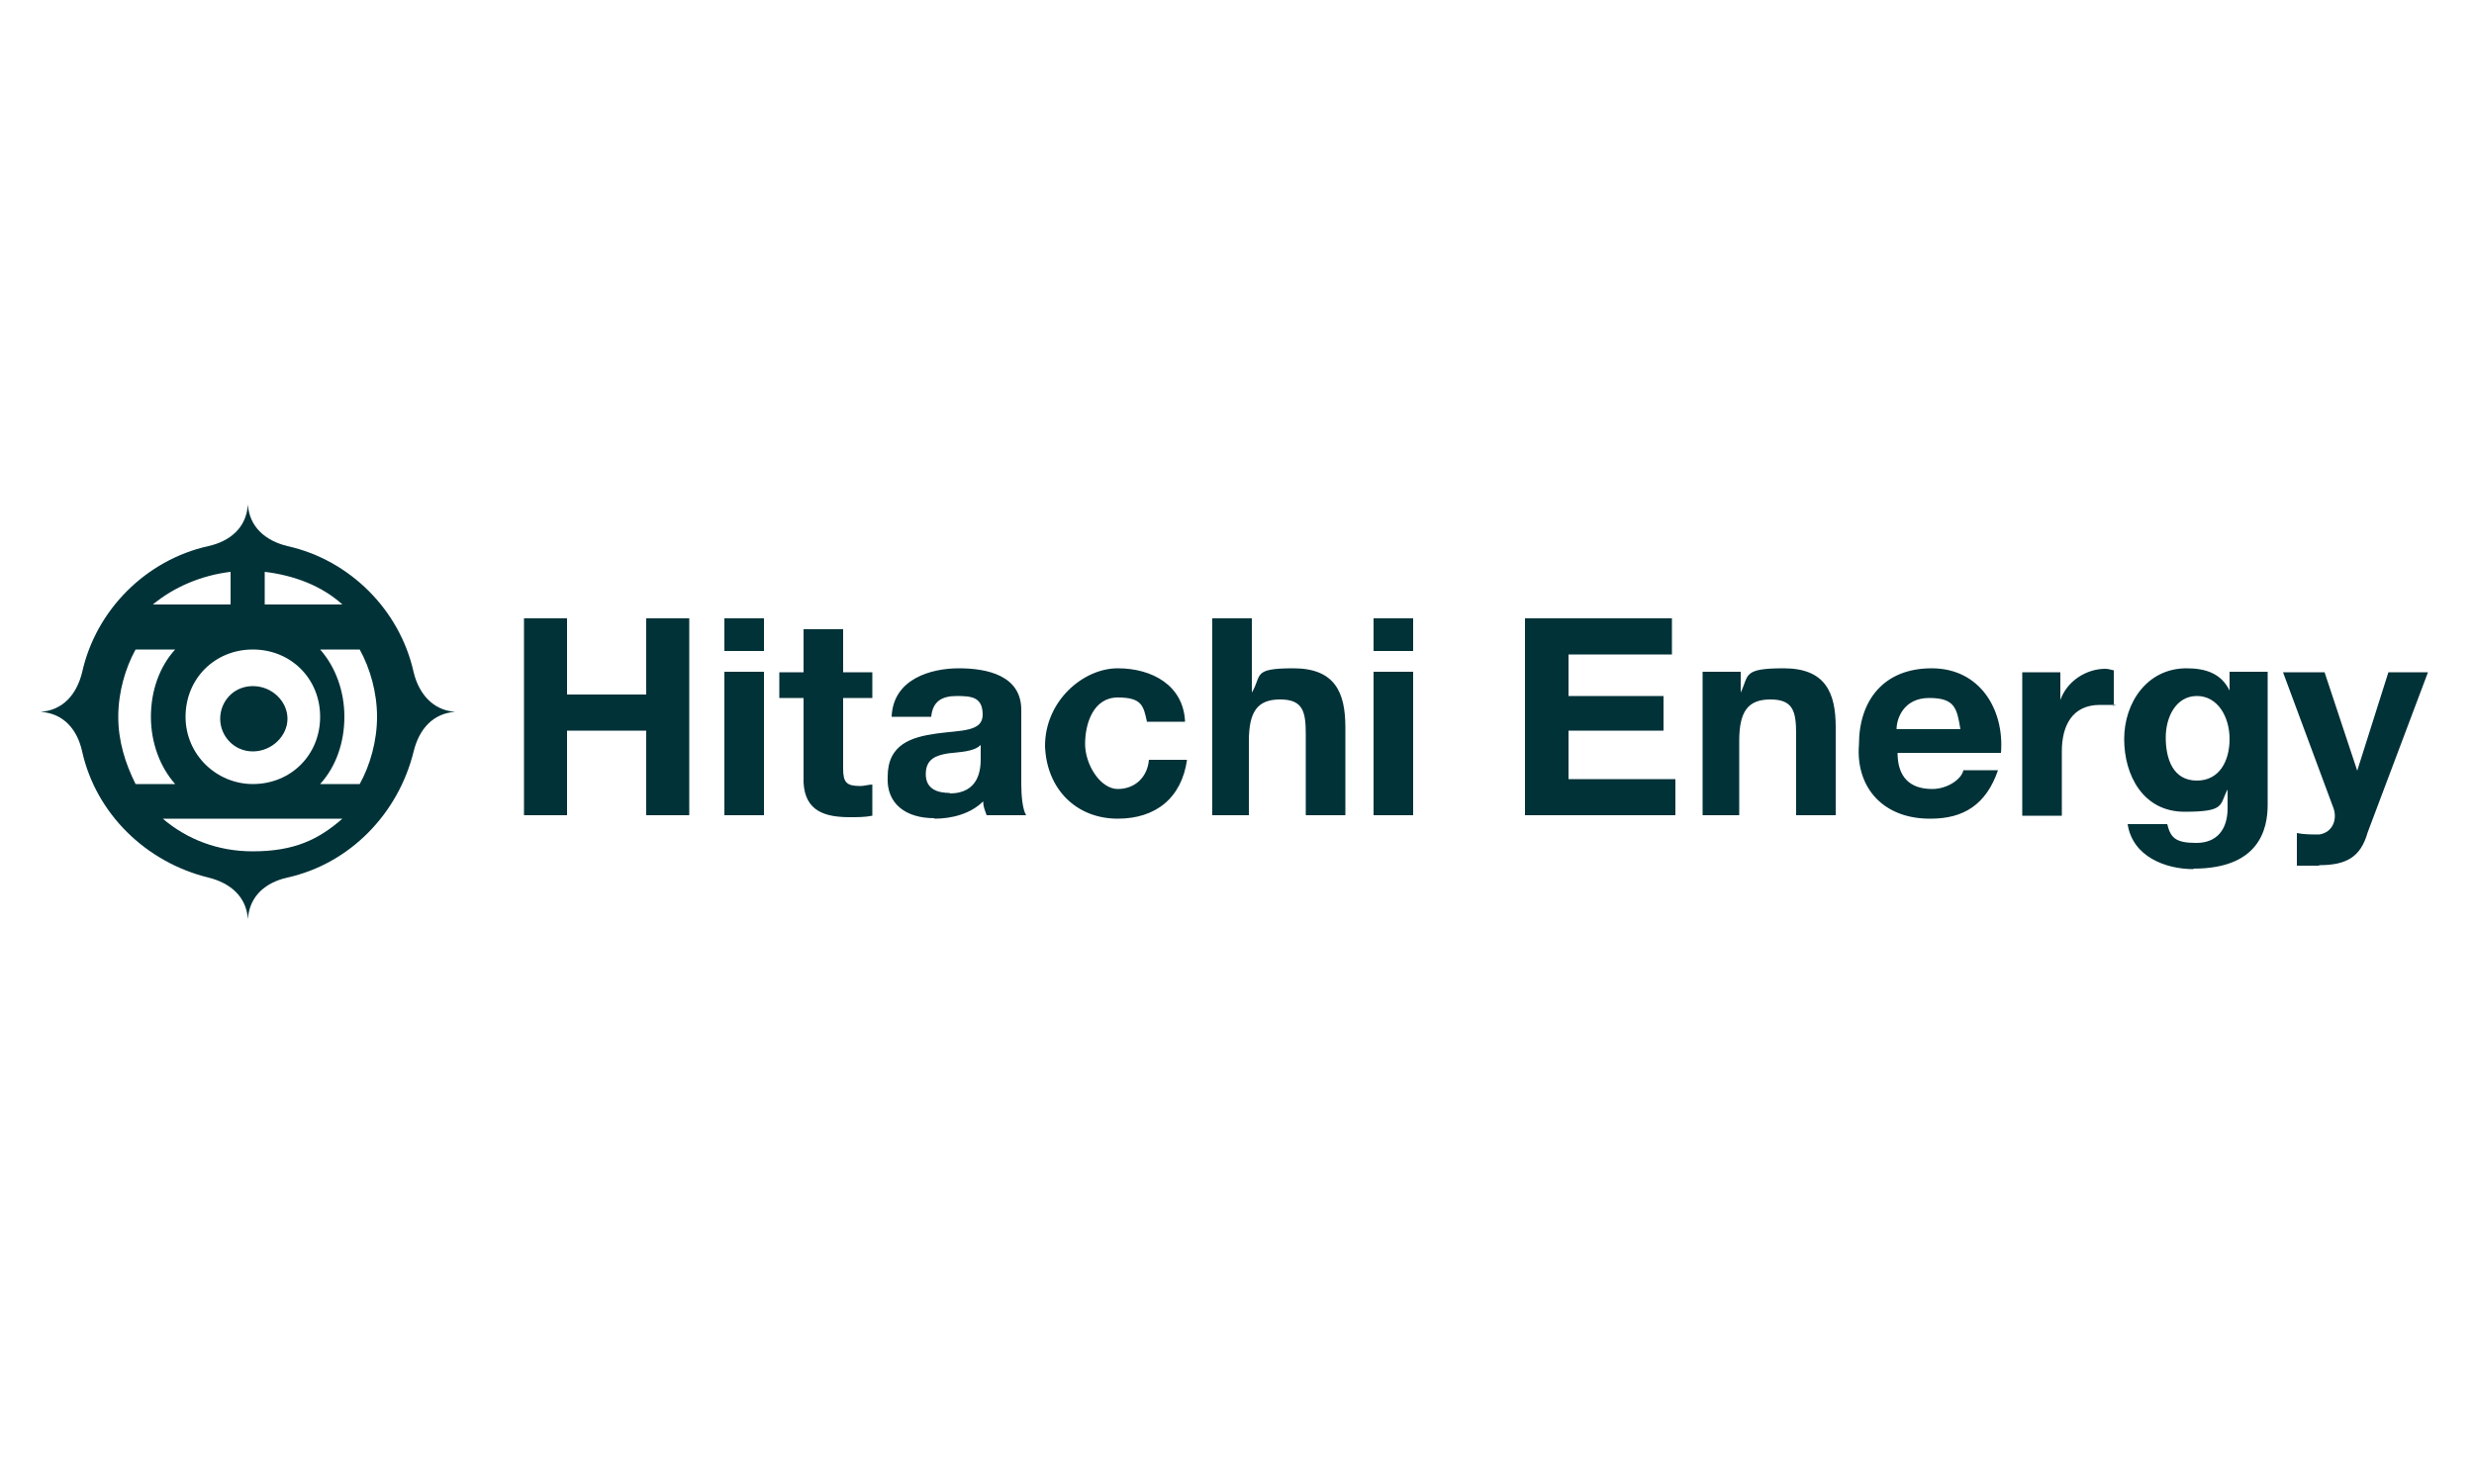
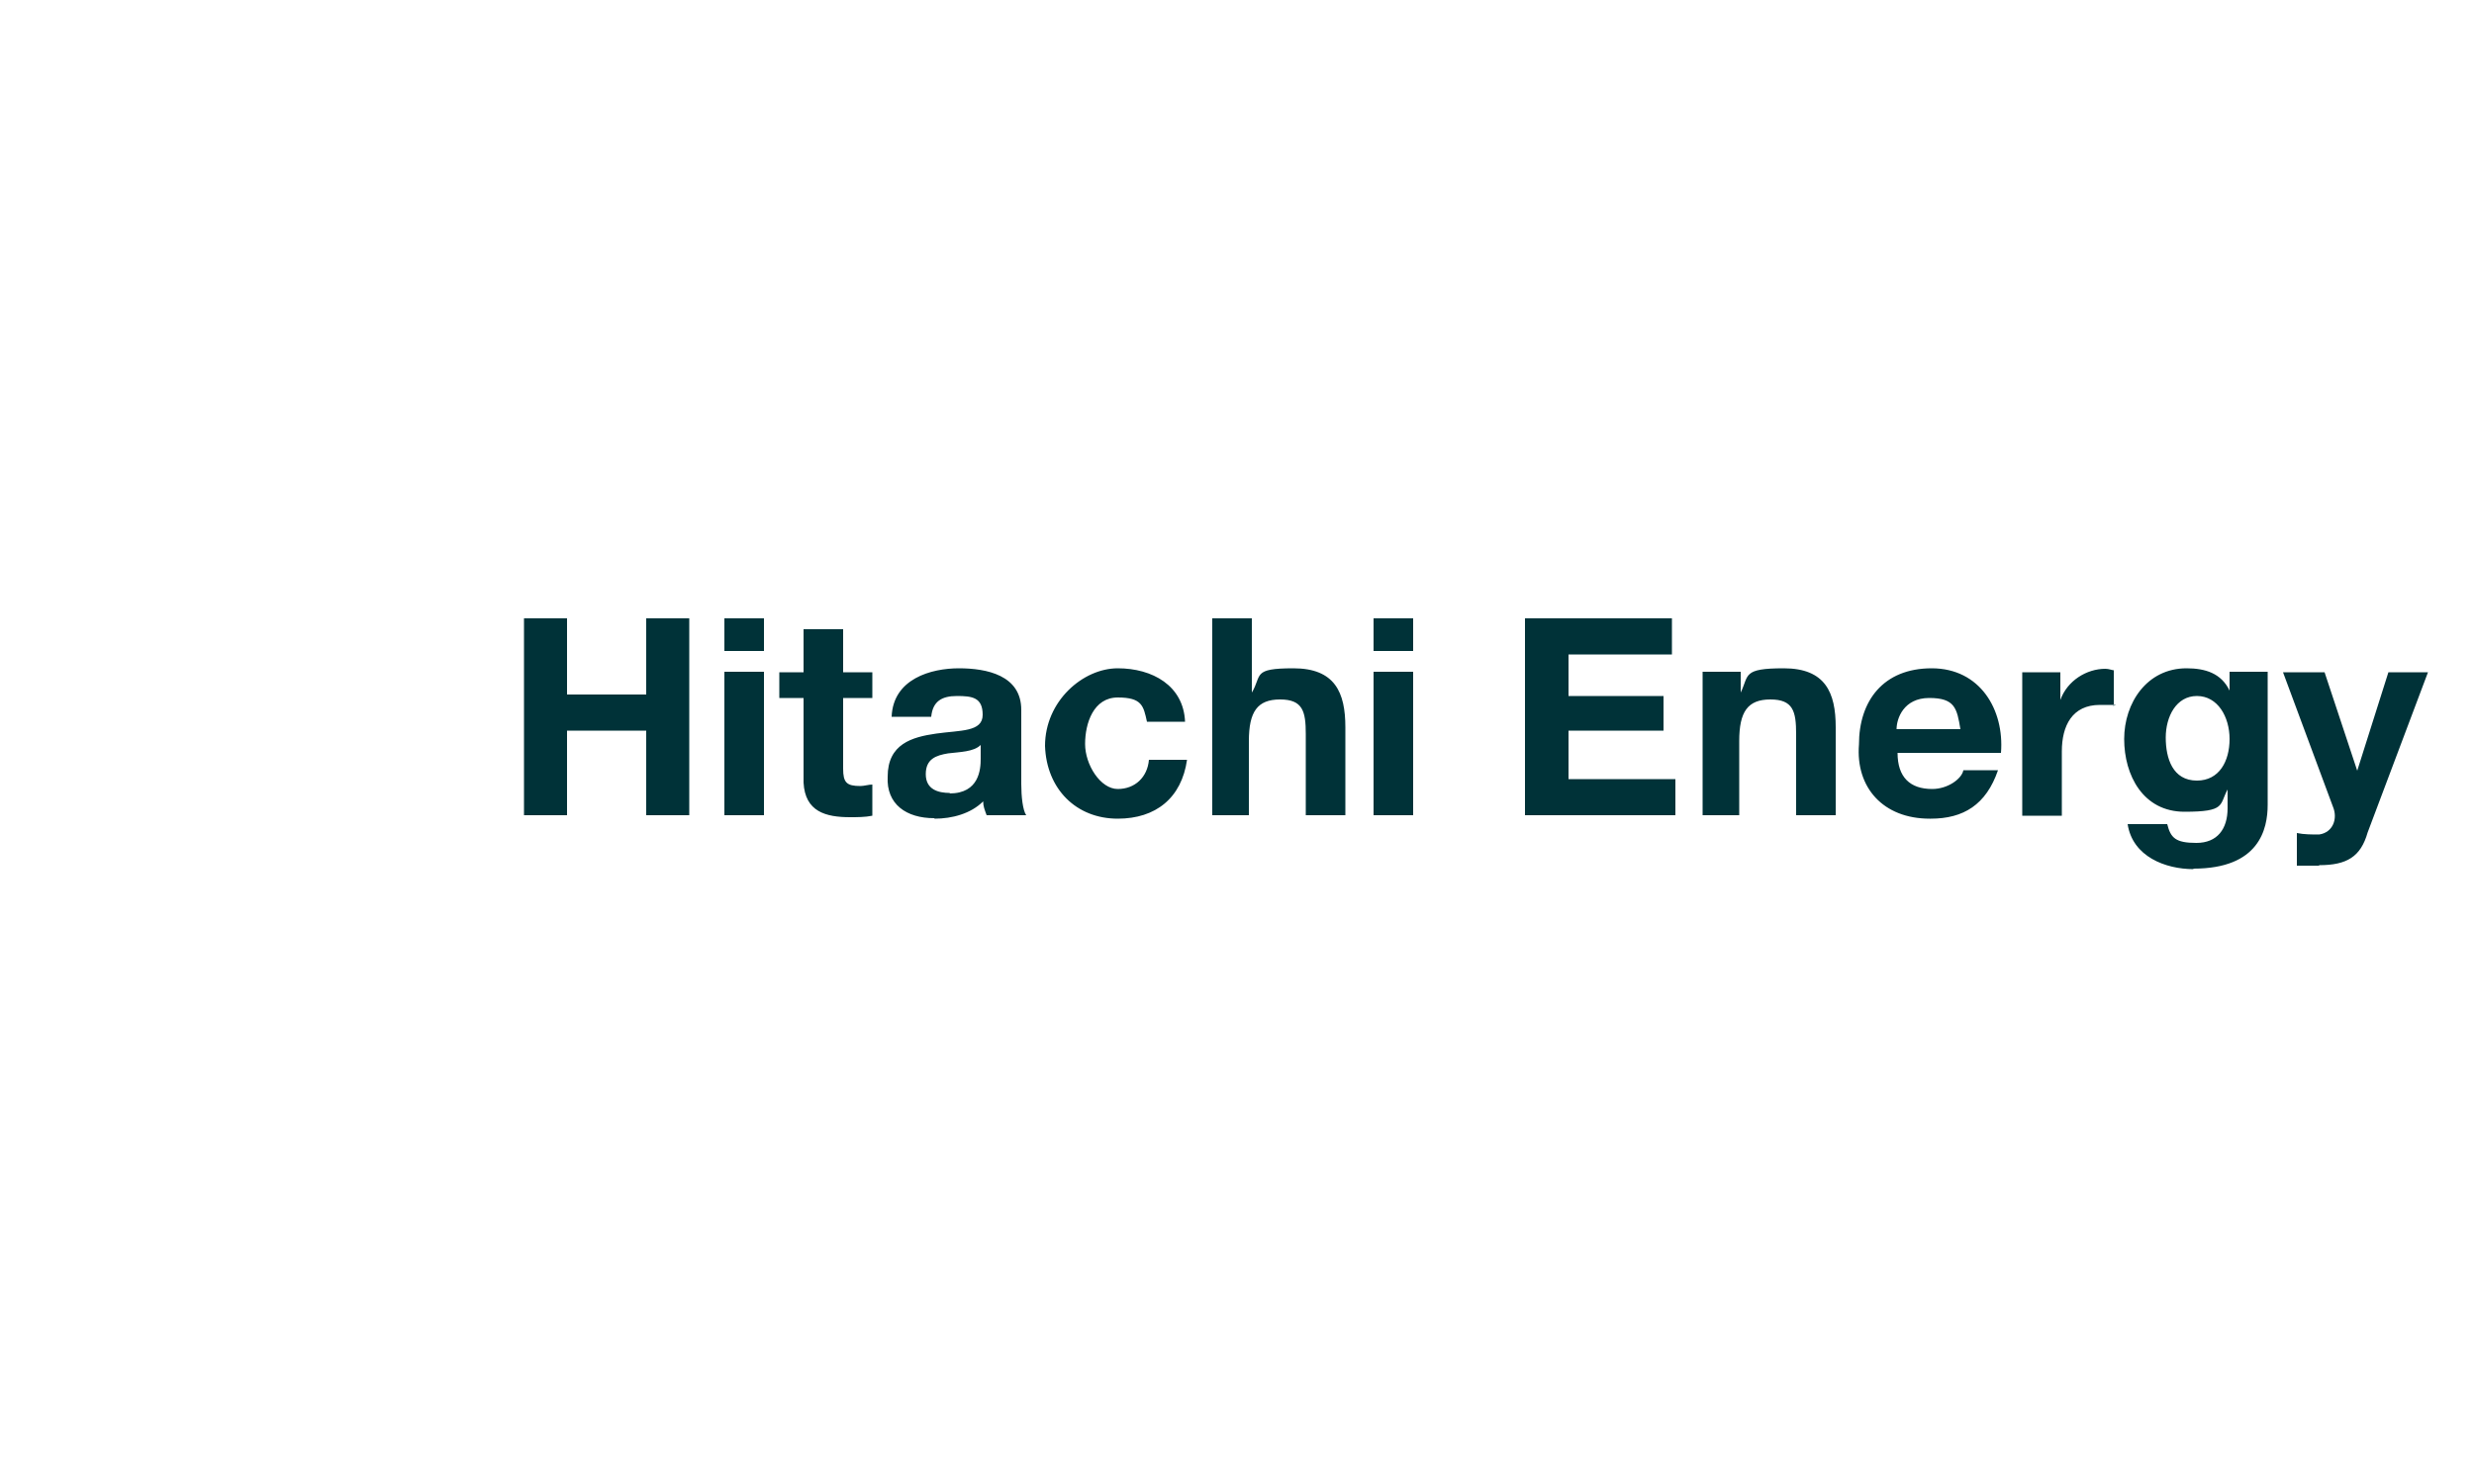
<svg xmlns="http://www.w3.org/2000/svg" id="Evonik" version="1.1" viewBox="0 0 500 300">
  <defs>
    <style> .st0 { fill-rule: evenodd; } .st0, .st1 { fill: #003238; } </style>
  </defs>
  <path id="HitachiEnergy" class="st1" d="M114.6,164.8v-17.1h16v17.1h8.7v-39.8h-8.7v15.4h-16v-15.4h-8.7v39.8h8.7ZM154.4,131.3v-6.3h-8v6.6h8v-.3ZM154.4,164.8v-29h-8v29h8ZM171.8,165.2c1.4,0,3.1,0,4.5-.3v-6.3c-.7,0-1.7.3-2.4.3-2.8,0-3.5-.7-3.5-3.5v-14.3h5.9v-5.2h-5.9v-8.7h-8v8.7h-4.9v5.2h4.9v17.1c.3,5.9,4.5,7,9.4,7ZM188.9,165.5c3.5,0,7.3-1,9.8-3.5,0,1,.3,1.7.7,2.8h8c-.7-1-1-3.8-1-6.3v-15c0-7-7-8.4-12.6-8.4s-13.3,2.1-13.6,9.8h8c.3-3.1,2.1-4.2,5.2-4.2s5.2.3,5.2,3.8-4.5,3.1-9.4,3.8c-4.9.7-9.8,2.1-9.8,8.7-.3,5.6,3.8,8.4,9.4,8.4ZM192,160.3c-2.4,0-4.9-.7-4.9-3.8s2.1-3.8,4.5-4.2c2.4-.3,5.2-.3,6.6-1.7v2.8c0,2.1-.3,7-6.3,7ZM225.9,165.5c7.7,0,12.9-4.2,14-11.9h-7.7c-.3,3.5-2.8,5.9-6.3,5.9s-6.6-4.9-6.6-9.1,1.7-9.4,6.6-9.4,5.2,1.7,5.9,4.9h7.7c-.3-7.3-6.6-10.8-13.6-10.8s-14.7,6.6-14.7,15.7c.3,8.7,6.3,14.7,14.7,14.7ZM252.4,164.8v-15c0-5.9,1.7-8.4,6.3-8.4s5.2,2.4,5.2,7v16.4h8v-17.8c0-7-2.1-11.9-10.5-11.9s-6.3,1.4-8.4,4.9h0v-15h-8v39.8h7.3ZM285.6,131.3v-6.3h-8v6.6h8v-.3ZM285.6,164.8v-29h-8v29h8ZM338.6,164.8v-7.3h-21.6v-9.8h19.2v-7h-19.2v-8.4h20.9v-7.3h-29.7v39.8h30.4ZM351.5,164.8v-15c0-5.9,1.7-8.4,6.3-8.4s5.2,2.4,5.2,7v16.4h8v-17.8c0-7-2.1-11.9-10.5-11.9s-7,1.4-8.7,4.9h0v-4.2h-7.7v29h7.3ZM390.2,165.5c6.6,0,11.2-2.8,13.6-9.8h-7c-.3,1.7-3.1,3.8-6.3,3.8-4.5,0-7-2.4-7-7.3h20.9c.7-8.7-4.2-17.1-14-17.1s-14.7,6.6-14.7,15.4c-.7,8.7,4.9,15,14.3,15ZM396.2,147.4h-12.9c0-2.1,1.4-6.3,6.6-6.3s5.6,2.1,6.3,6.3ZM416.7,164.8v-12.9c0-5.2,2.1-9.4,7.7-9.4s2.1,0,2.8.3v-7.3c-.3,0-1-.3-1.7-.3-3.8,0-7.7,2.4-9.1,6.3h0v-5.6h-7.7v29h8ZM443.3,175.6c13.3,0,15-8,15-12.9v-26.9h-7.7v3.8h0c-1.7-3.5-4.9-4.5-8.7-4.5-8,0-12.6,7-12.6,14.3s3.8,14.7,12.2,14.7,7-1.4,8.7-4.5h0v3.8c0,4.2-2.1,7-6.3,7s-5.2-1-5.9-3.8h-8c1,6.6,7.7,9.1,13.3,9.1ZM444,157.8c-4.9,0-6.3-4.5-6.3-8.7s2.1-8.4,6.3-8.4,6.6,4.2,6.6,8.7-2.1,8.4-6.6,8.4ZM468.7,174.9c5.6,0,8.4-1.7,9.8-6.6l12.2-32.4h-8l-6.3,19.9h0l-6.6-19.9h-8.4l10.1,27.2c1,2.4,0,5.2-2.8,5.6-1.4,0-3.1,0-4.5-.3v6.6h4.5Z" />
  <g id="Symbols">
    <g id="Navigation_x2F_Header_x2F_Desktop_x2F_Website-Rollover">
      <g id="Group-2">
-         <path id="mark_01_01" class="st0" d="M72.7,158.5c2.1-3.8,3.5-8.7,3.5-13.6s-1.4-9.8-3.5-13.6h-8c3.1,3.5,4.9,8.4,4.9,13.6s-1.7,10.1-4.9,13.6h8ZM35.4,158.5c-3.1-3.5-4.9-8.4-4.9-13.6s1.7-10.1,4.9-13.6h-8c-2.1,3.8-3.5,8.7-3.5,13.6s1.4,9.4,3.5,13.6h8ZM51.1,151.9c3.8,0,7-3.1,7-6.6s-3.1-6.6-7-6.6-6.6,3.1-6.6,6.6c0,3.5,2.8,6.6,6.6,6.6ZM51.1,172.1c8.4,0,13.3-2.4,18.1-6.6h-36.3c4.9,4.2,11.2,6.6,18.1,6.6ZM53.5,122.2h15.7c-4.2-3.8-9.8-5.9-15.7-6.6v6.6ZM30.9,122.2h15.7v-6.6c-5.9.7-11.5,3.1-15.7,6.6ZM51.1,158.5c7.7,0,13.6-5.9,13.6-13.6s-5.9-13.6-13.6-13.6-13.6,5.9-13.6,13.6c0,7.7,6.3,13.6,13.6,13.6ZM58.1,110.4c12.6,2.8,22.7,12.9,25.5,25.5,1,4.2,3.8,7.7,8.4,8-4.5.3-7.3,3.5-8.4,8-3.1,12.6-12.9,22.7-25.5,25.5-4.5,1-7.7,3.8-8,8.4h0c-.3-4.5-3.5-7.3-8-8.4-12.6-3.1-22.7-12.9-25.5-25.5-1-4.5-3.8-7.7-8.4-8,4.5-.3,7.3-3.5,8.4-8,2.8-12.6,12.9-22.7,25.5-25.5,4.5-1,7.7-3.8,8-8.4.3,4.5,3.5,7.3,8,8.4h0Z" />
-       </g>
+         </g>
    </g>
  </g>
</svg>